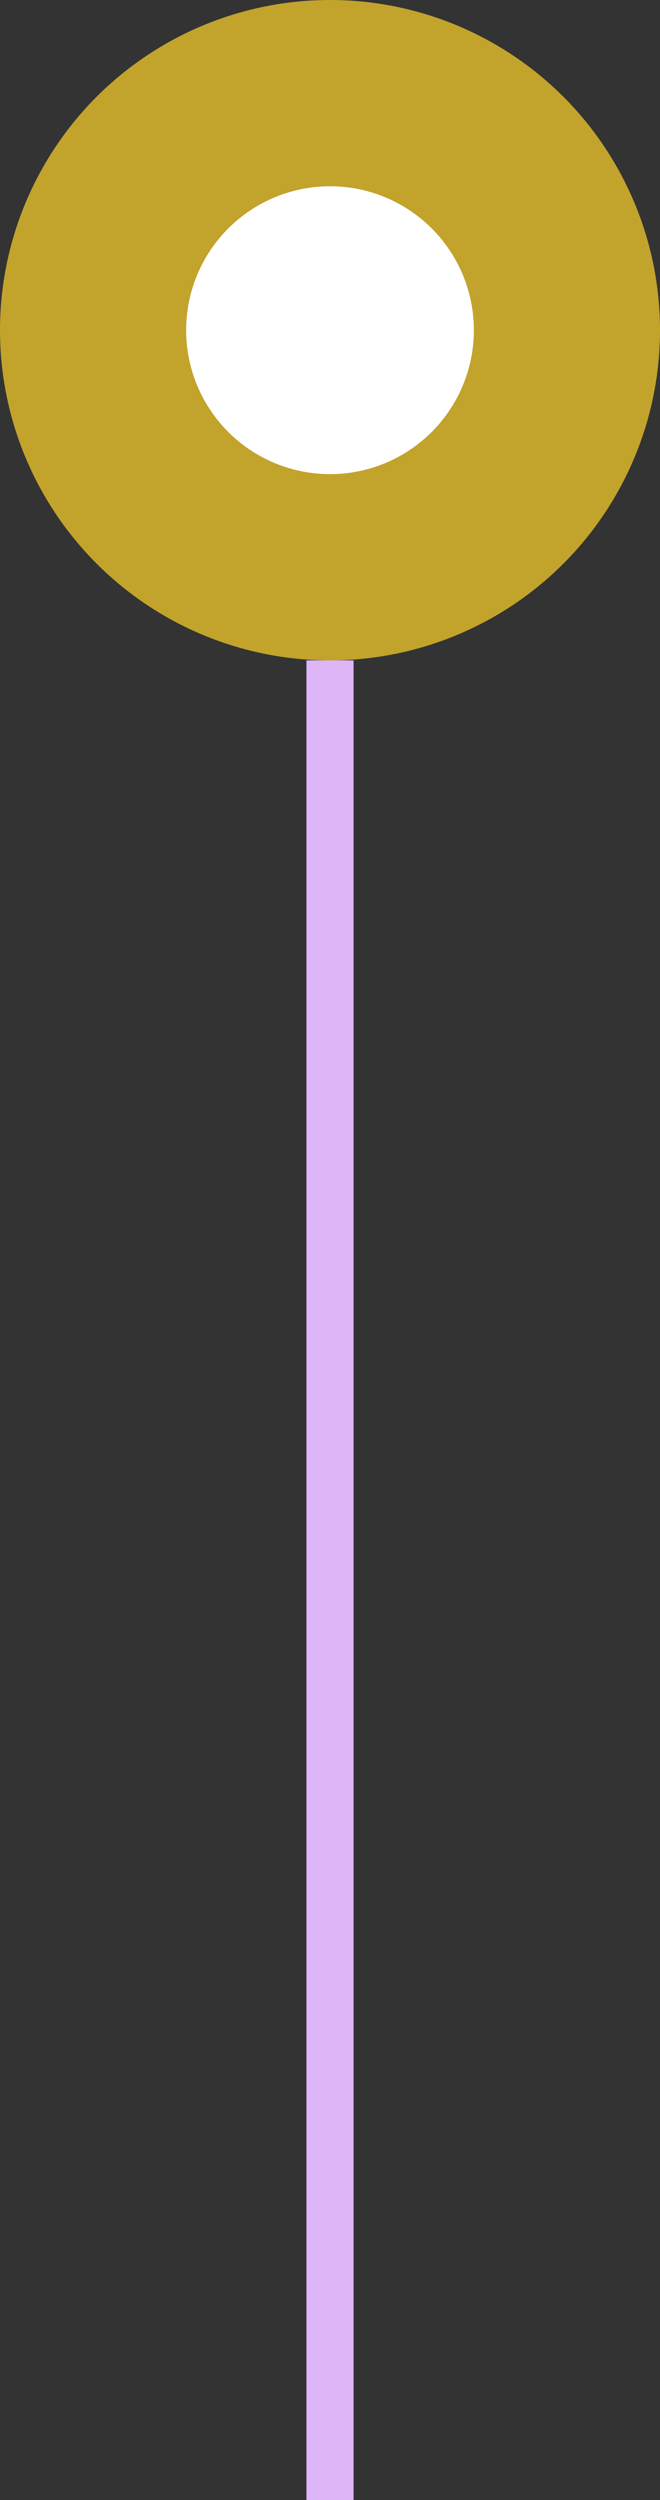
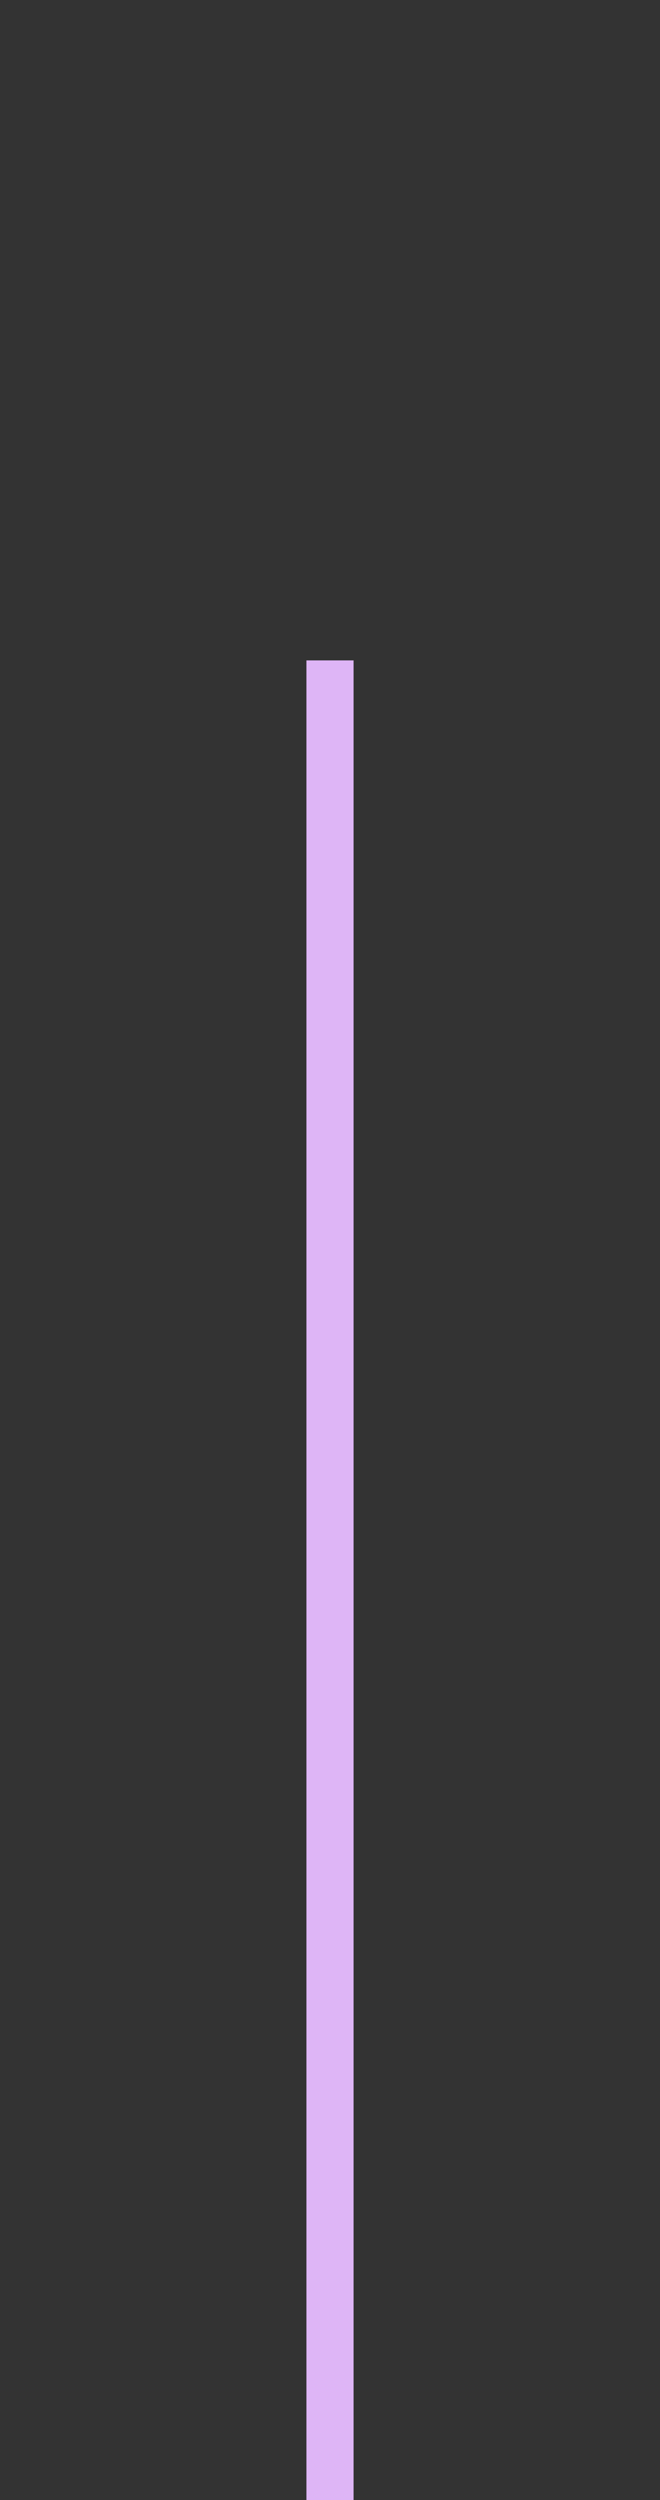
<svg xmlns="http://www.w3.org/2000/svg" width="28" height="106" viewBox="0 0 28 106" fill="none">
  <rect x="0" y="0" width="28" height="106" fill="#333333" stroke="none" />
  <line x1="14" y1="28" x2="14" y2="106" stroke="#DEB5F6" stroke-width="2" />
-   <circle opacity="0.7" cx="14" cy="14" r="14" fill="#FFD32A" />
-   <circle cx="14" cy="14" r="6.103" fill="white" />
</svg>